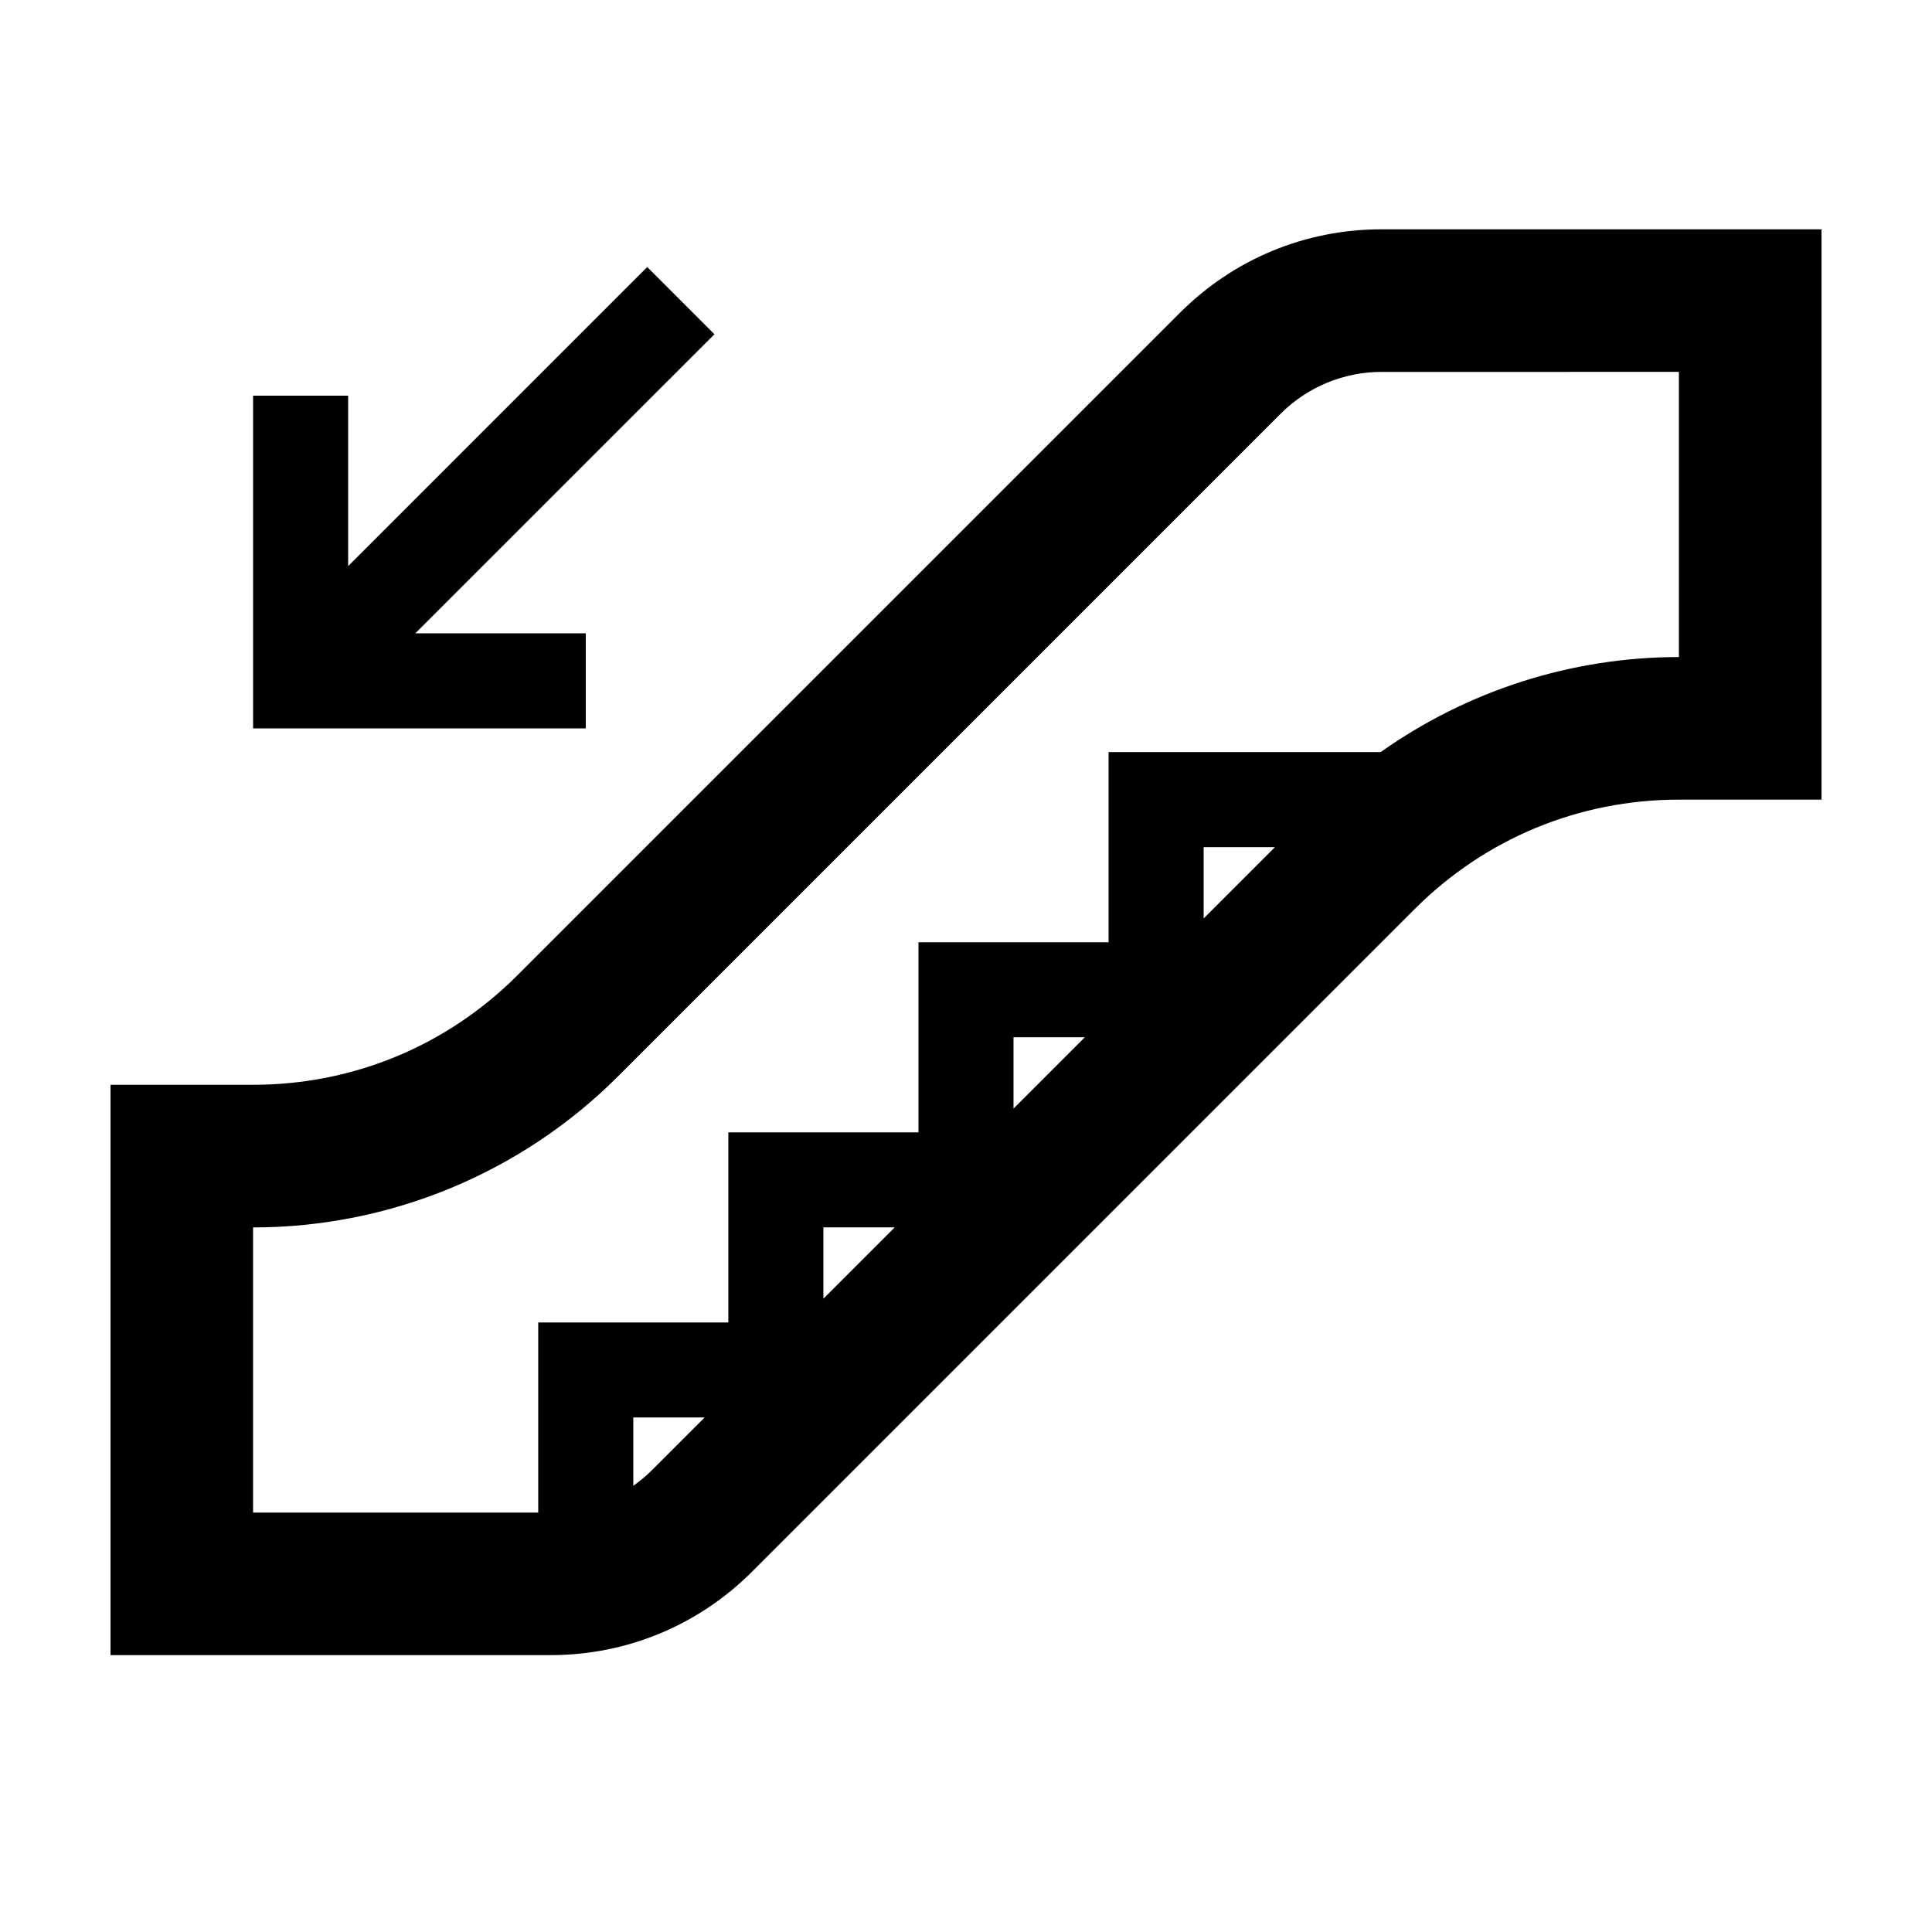
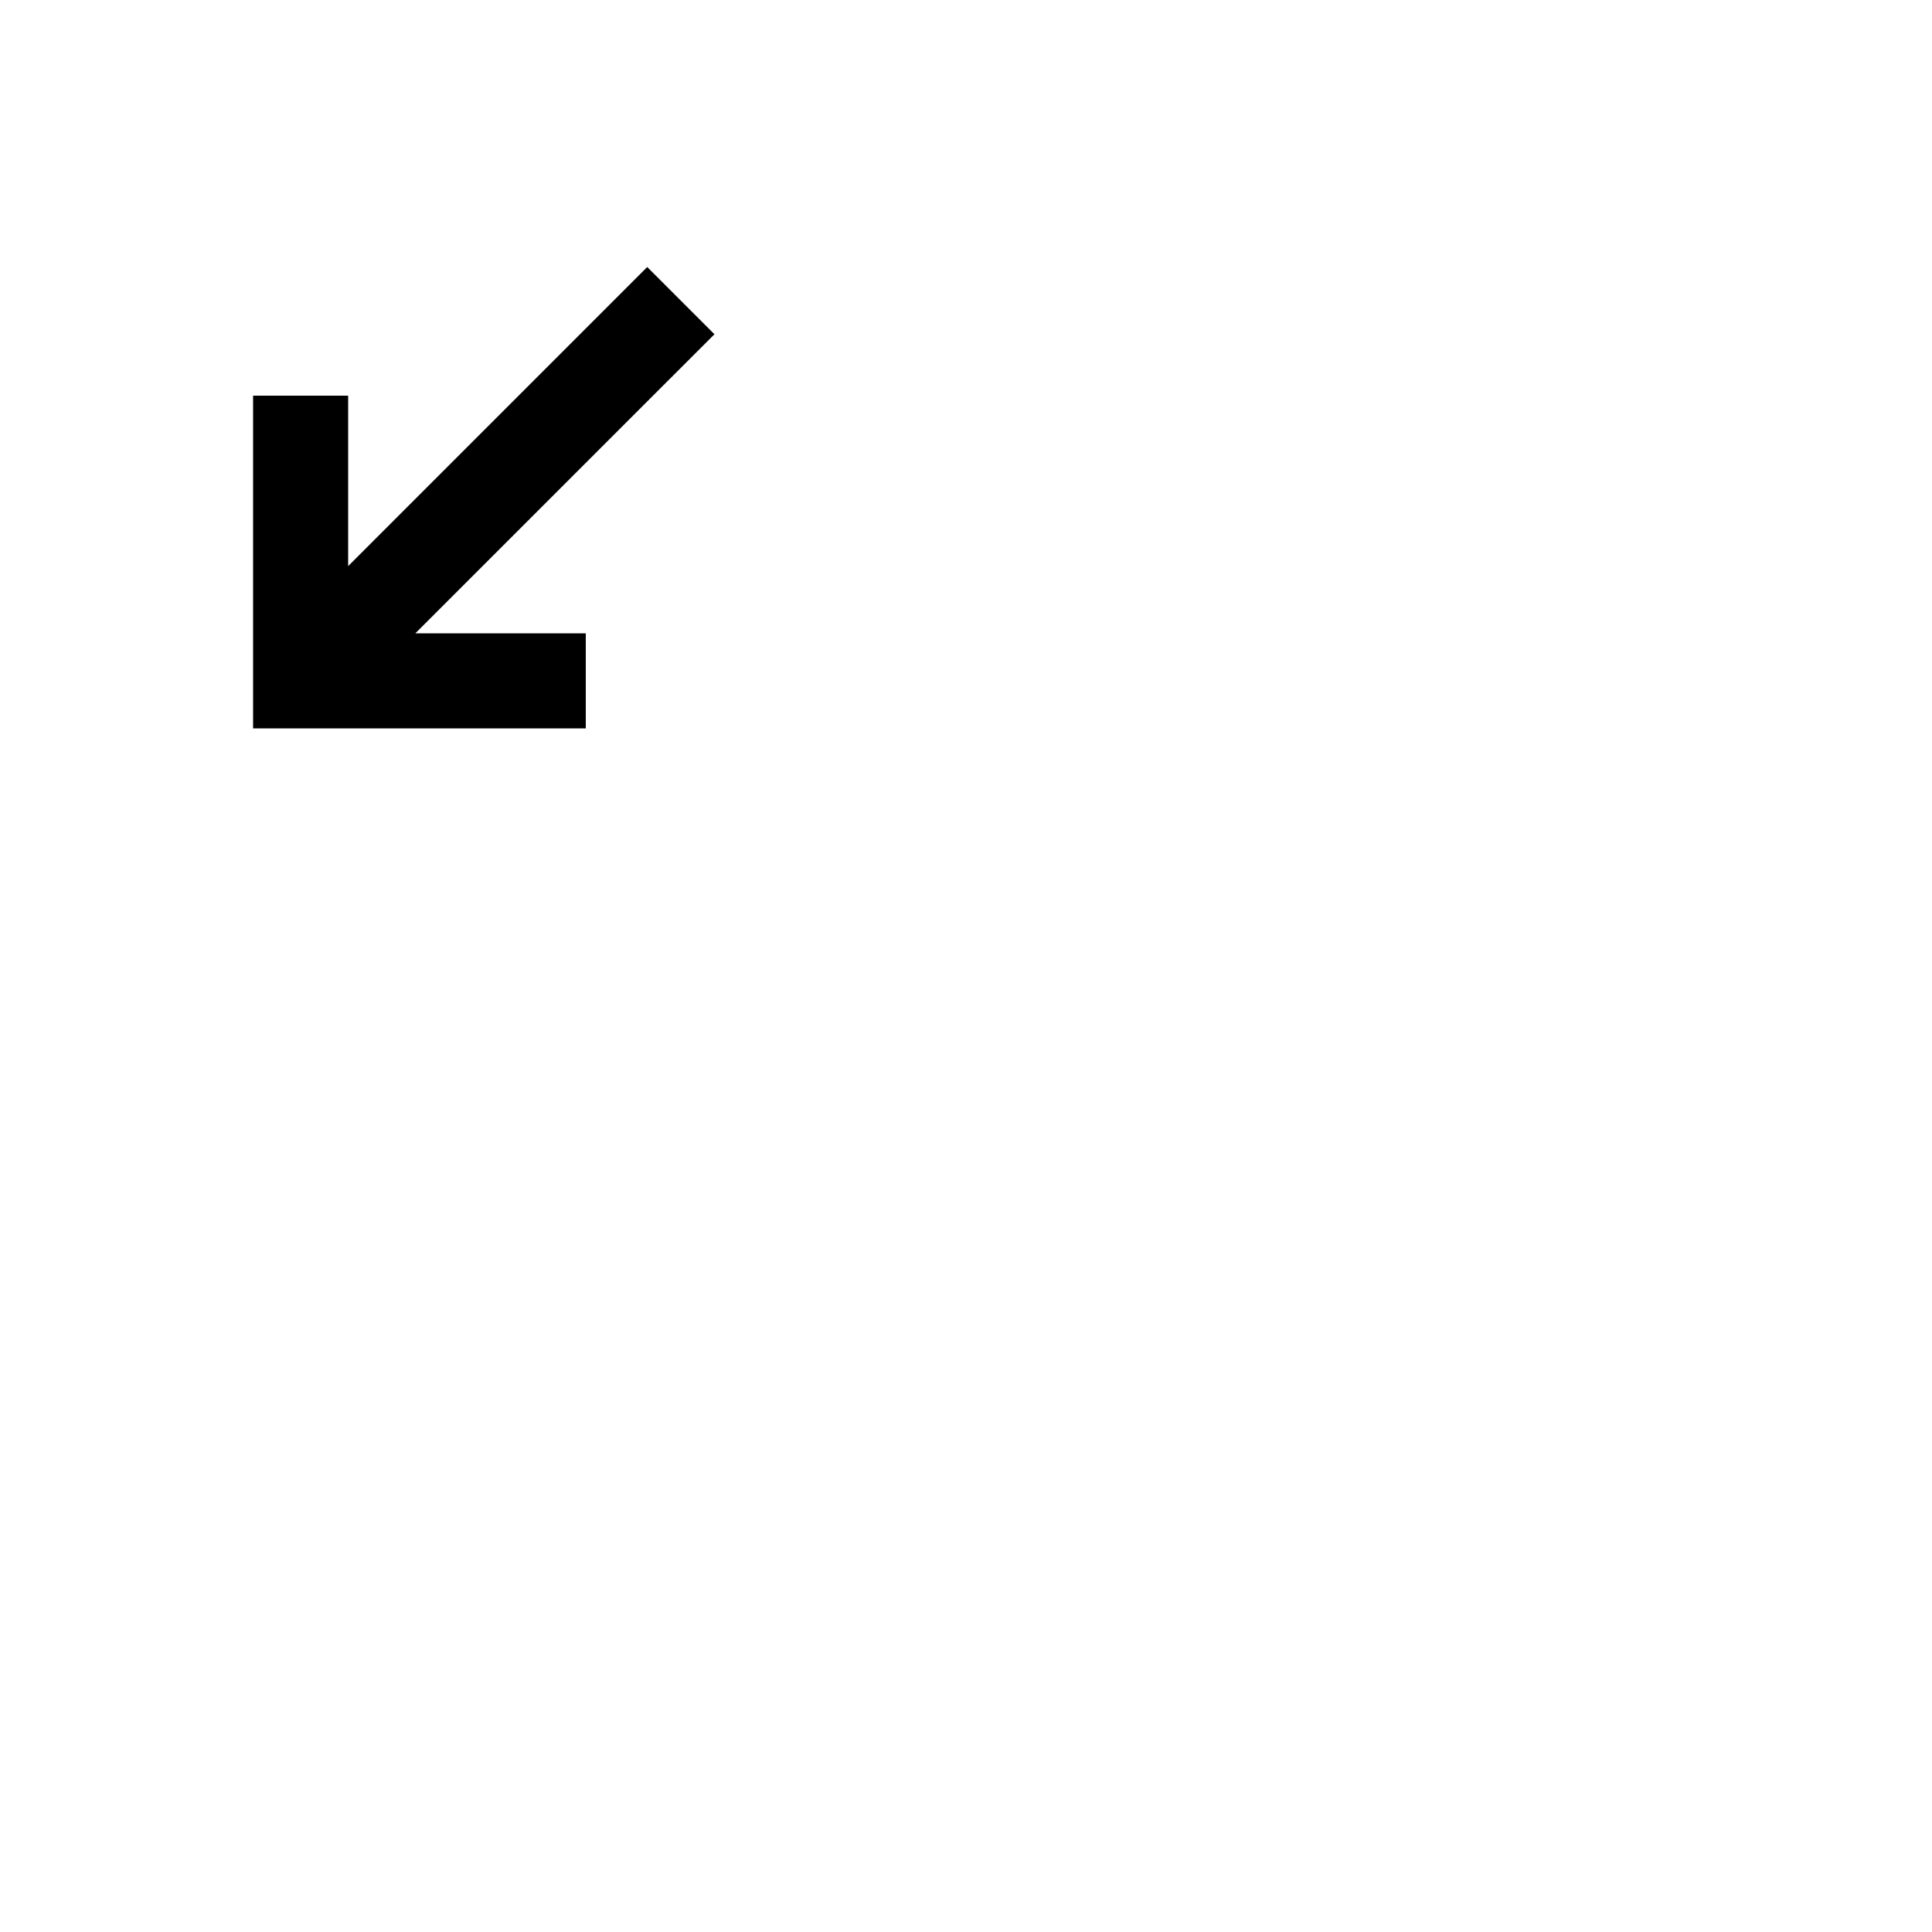
<svg xmlns="http://www.w3.org/2000/svg" fill="#000000" width="800px" height="800px" version="1.1" viewBox="144 144 512 512">
  <g>
-     <path d="m510.12 204.77c-20.188 0-39.16 7.859-53.438 22.133l-175.57 175.57c-18.707 18.707-43.578 29.008-70.039 29.008l-37.785 0.004v151.14h116.6c20.188 0 39.16-7.859 53.438-22.133l175.57-175.57c18.707-18.707 43.578-29.008 70.039-29.008h37.785v-151.14h-37.785l-78.809-0.004zm-193.52 329c-1.48 1.48-3.09 2.793-4.769 3.988v-18.109h18.895zm45.609-45.609v-18.895h18.895zm50.383-50.379v-18.895h18.895zm50.383-50.383v-18.895h18.895zm125.95-69.273c-28.512 0-56.086 8.934-79.047 25.191h-72.094v50.383h-50.383v50.383h-50.383v50.383h-50.383v50.383h-75.57v-75.57c36.289 0 71.094-14.414 96.758-40.078l175.57-175.57c7.09-7.082 16.695-11.07 26.719-11.07l78.816-0.008z" />
    <path d="m211.07 248.86v88.168h88.168v-25.191h-45.168l79.266-79.258-17.816-17.816-79.258 79.266v-45.168z" />
  </g>
</svg>